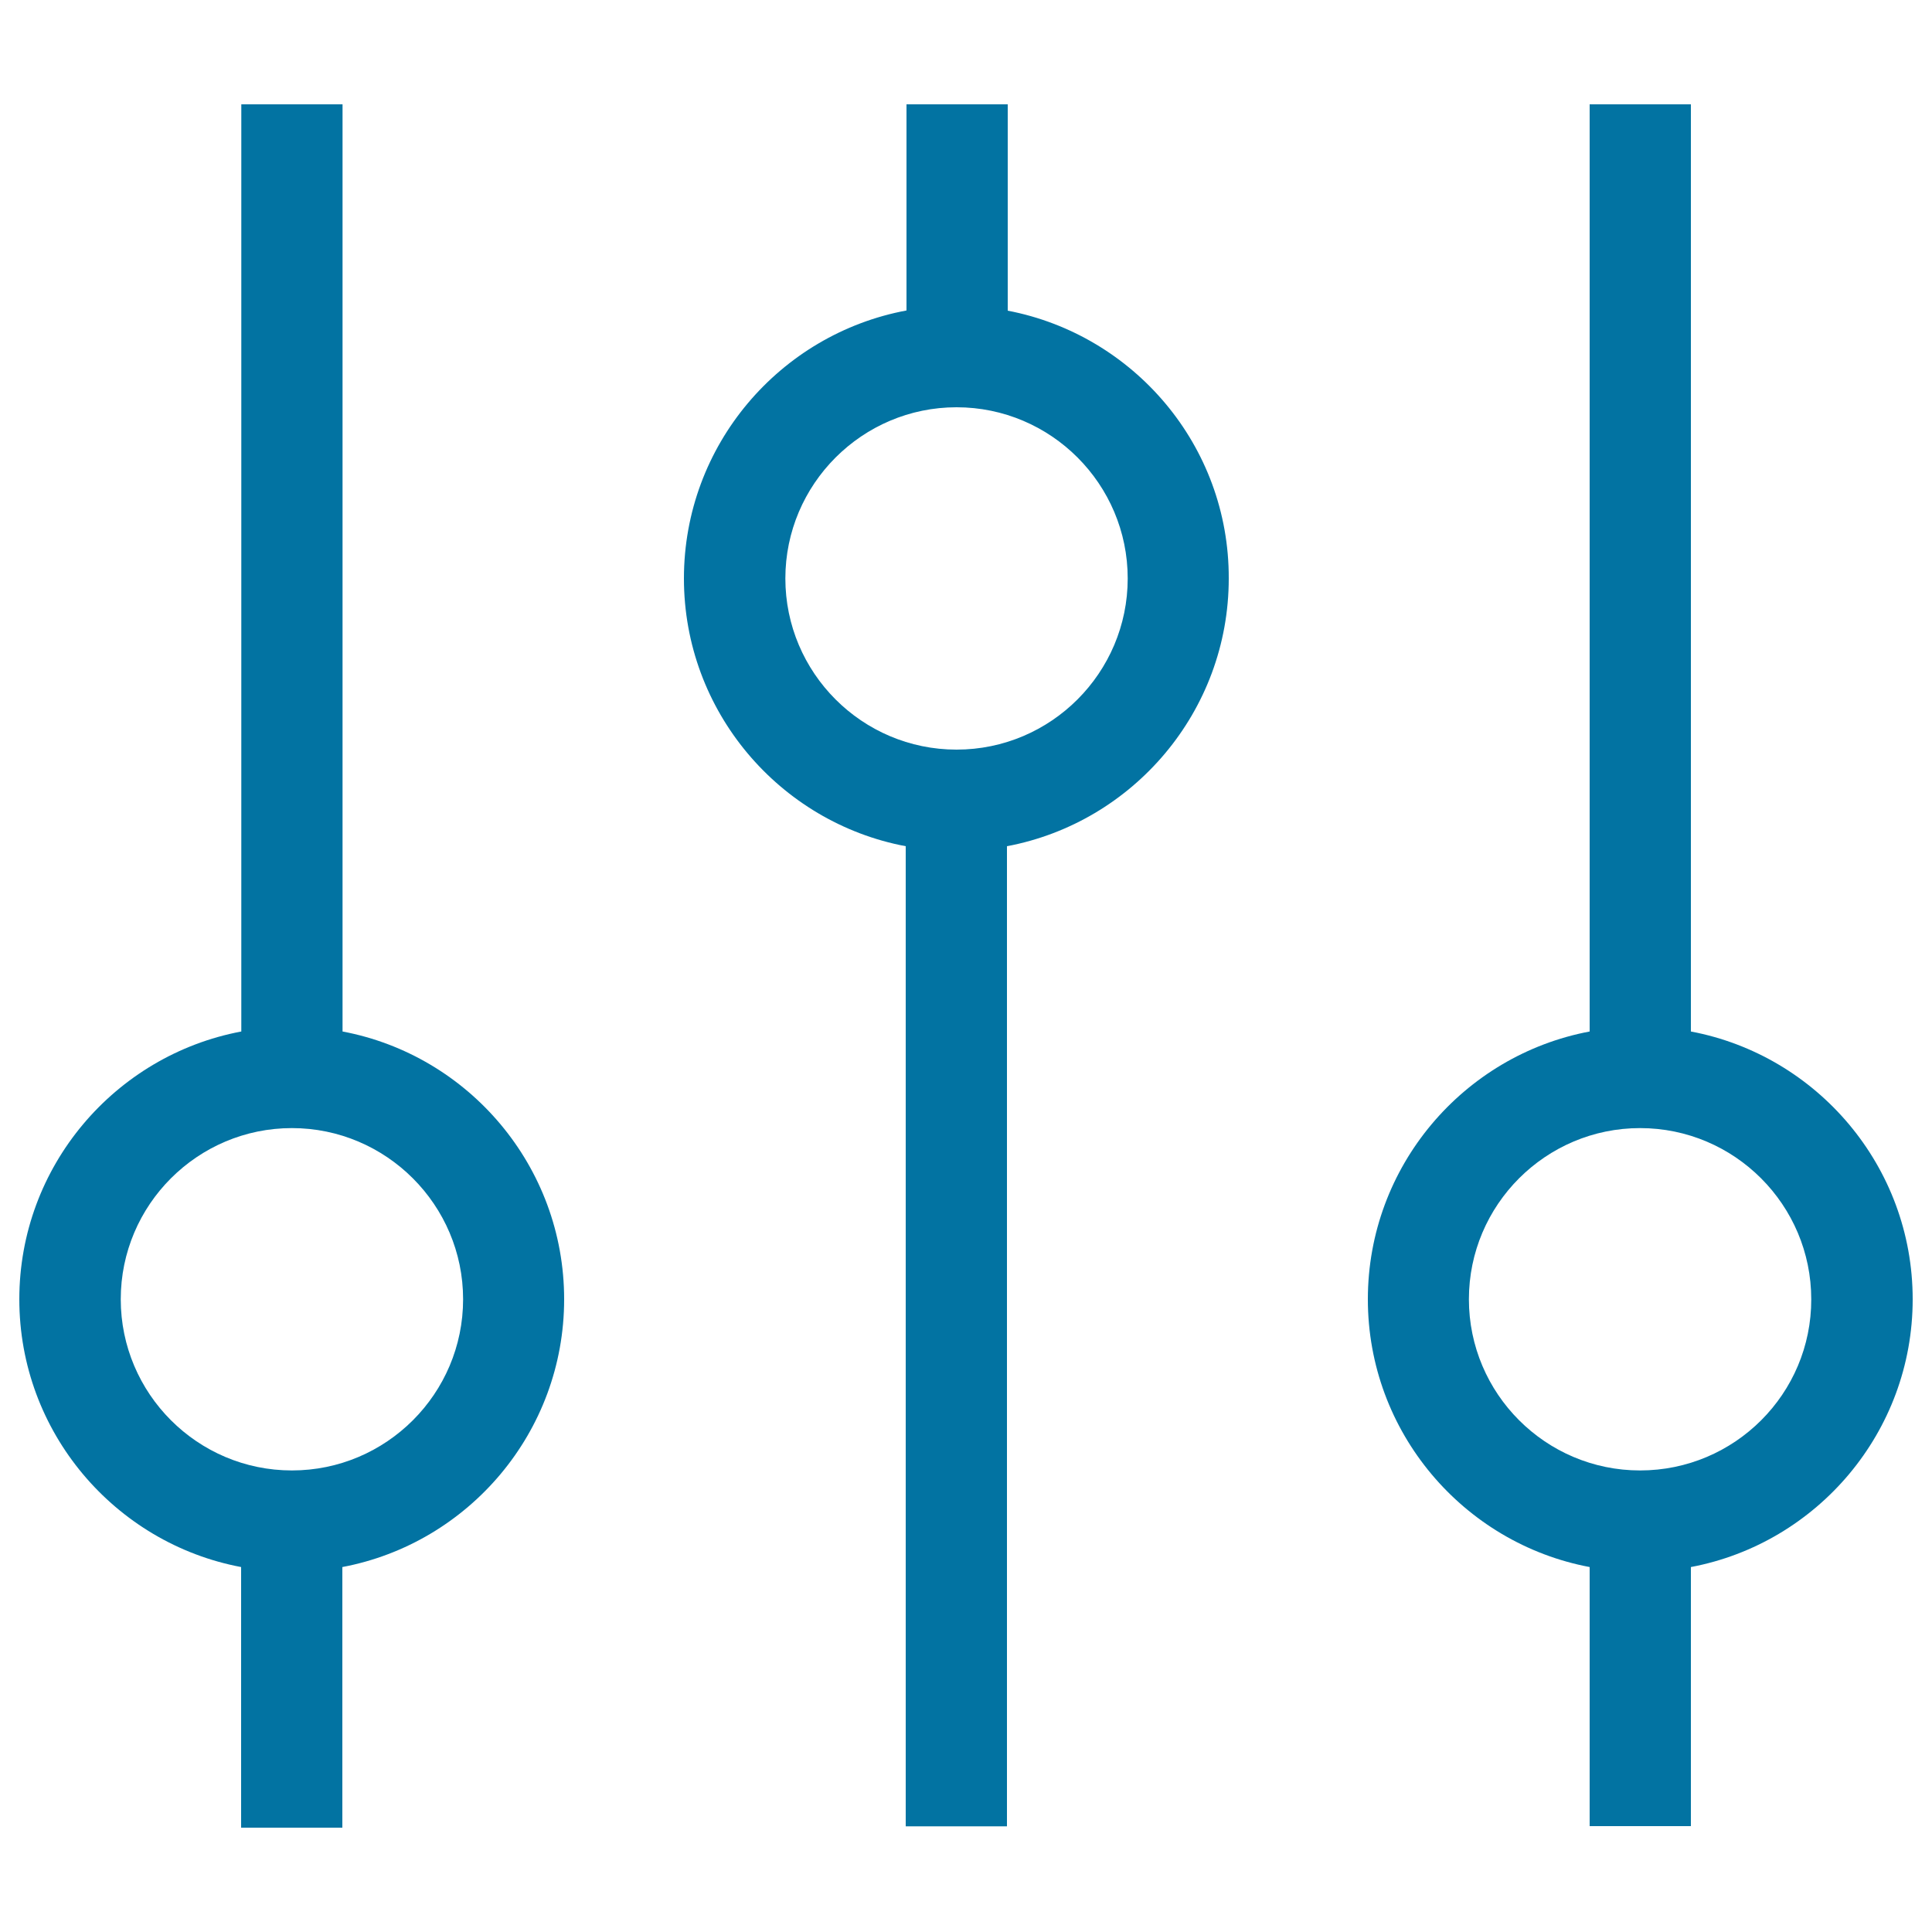
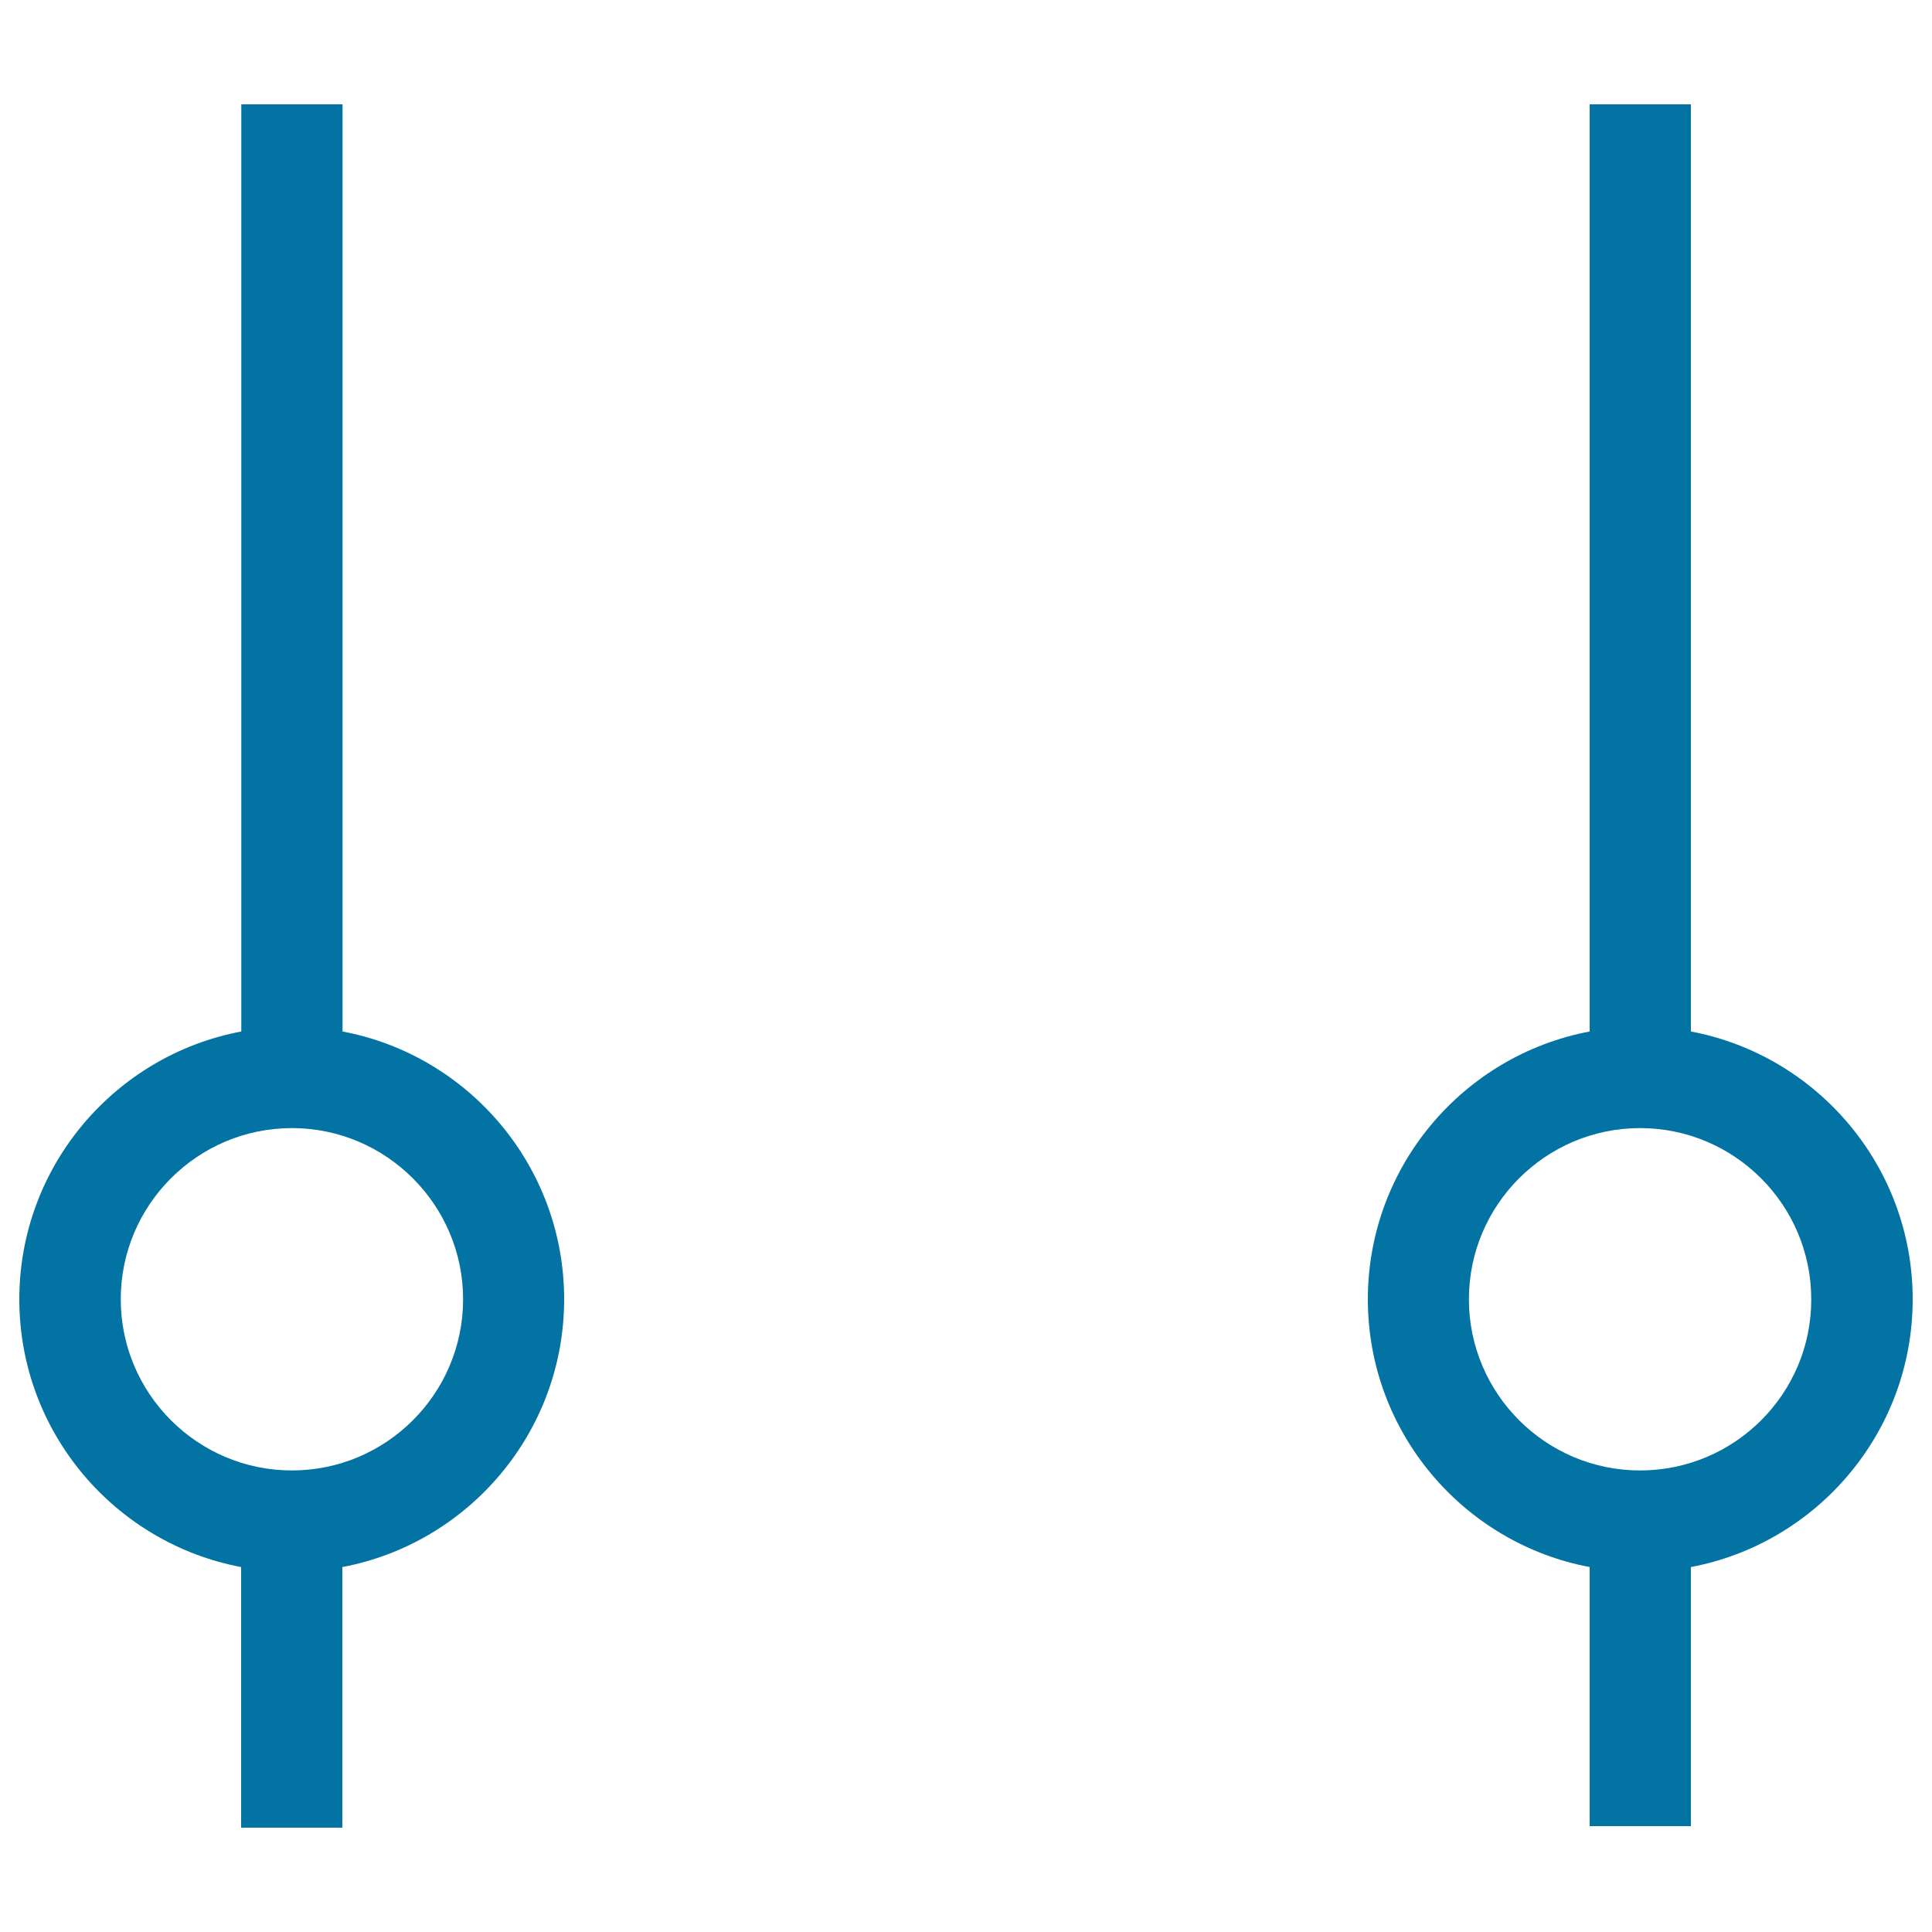
<svg xmlns="http://www.w3.org/2000/svg" viewBox="0 0 1000 1000" style="fill:#0273a2">
  <title>Adjust settings SVG icon</title>
  <path d="M177.3,533.9V54h-52.4v479.9C59.5,546.2,10,603.7,10,672.5s49.5,126.3,114.8,138.6V946h52.4l0-134.9c65.3-12.3,114.8-69.8,114.8-138.6S242.6,546.2,177.3,533.9z M151.1,761.1c-48.9,0-88.6-39.8-88.6-88.6c0-48.9,39.8-88.6,88.6-88.6s88.6,39.8,88.6,88.6C239.7,721.4,199.9,761.1,151.1,761.1z" />
-   <path d="M521.6,160.8V54h-52.4v106.7C403.7,172.9,354,230.4,354,299.4c0,68.8,49.5,126.3,114.8,138.6v507.3h52.4V438c65.3-12.3,114.8-69.8,114.8-138.6C636.2,230.6,586.8,173.3,521.6,160.8z M495.1,388c-48.9,0-88.6-39.8-88.6-88.6s39.8-88.6,88.6-88.6c48.9,0,88.6,39.8,88.6,88.6S544,388,495.1,388z" />
  <path d="M990,672.5c0-68.8-49.5-126.3-114.8-138.6V54h-52.4v479.9c-65.3,12.3-114.8,69.8-114.8,138.6s49.5,126.3,114.8,138.6v134.1h52.4V811.1C940.5,798.8,990,741.3,990,672.5z M848.9,761.1c-48.9,0-88.6-39.8-88.6-88.6c0-48.9,39.8-88.6,88.6-88.6c48.9,0,88.6,39.8,88.6,88.6C937.6,721.4,897.8,761.1,848.9,761.1z" />
</svg>